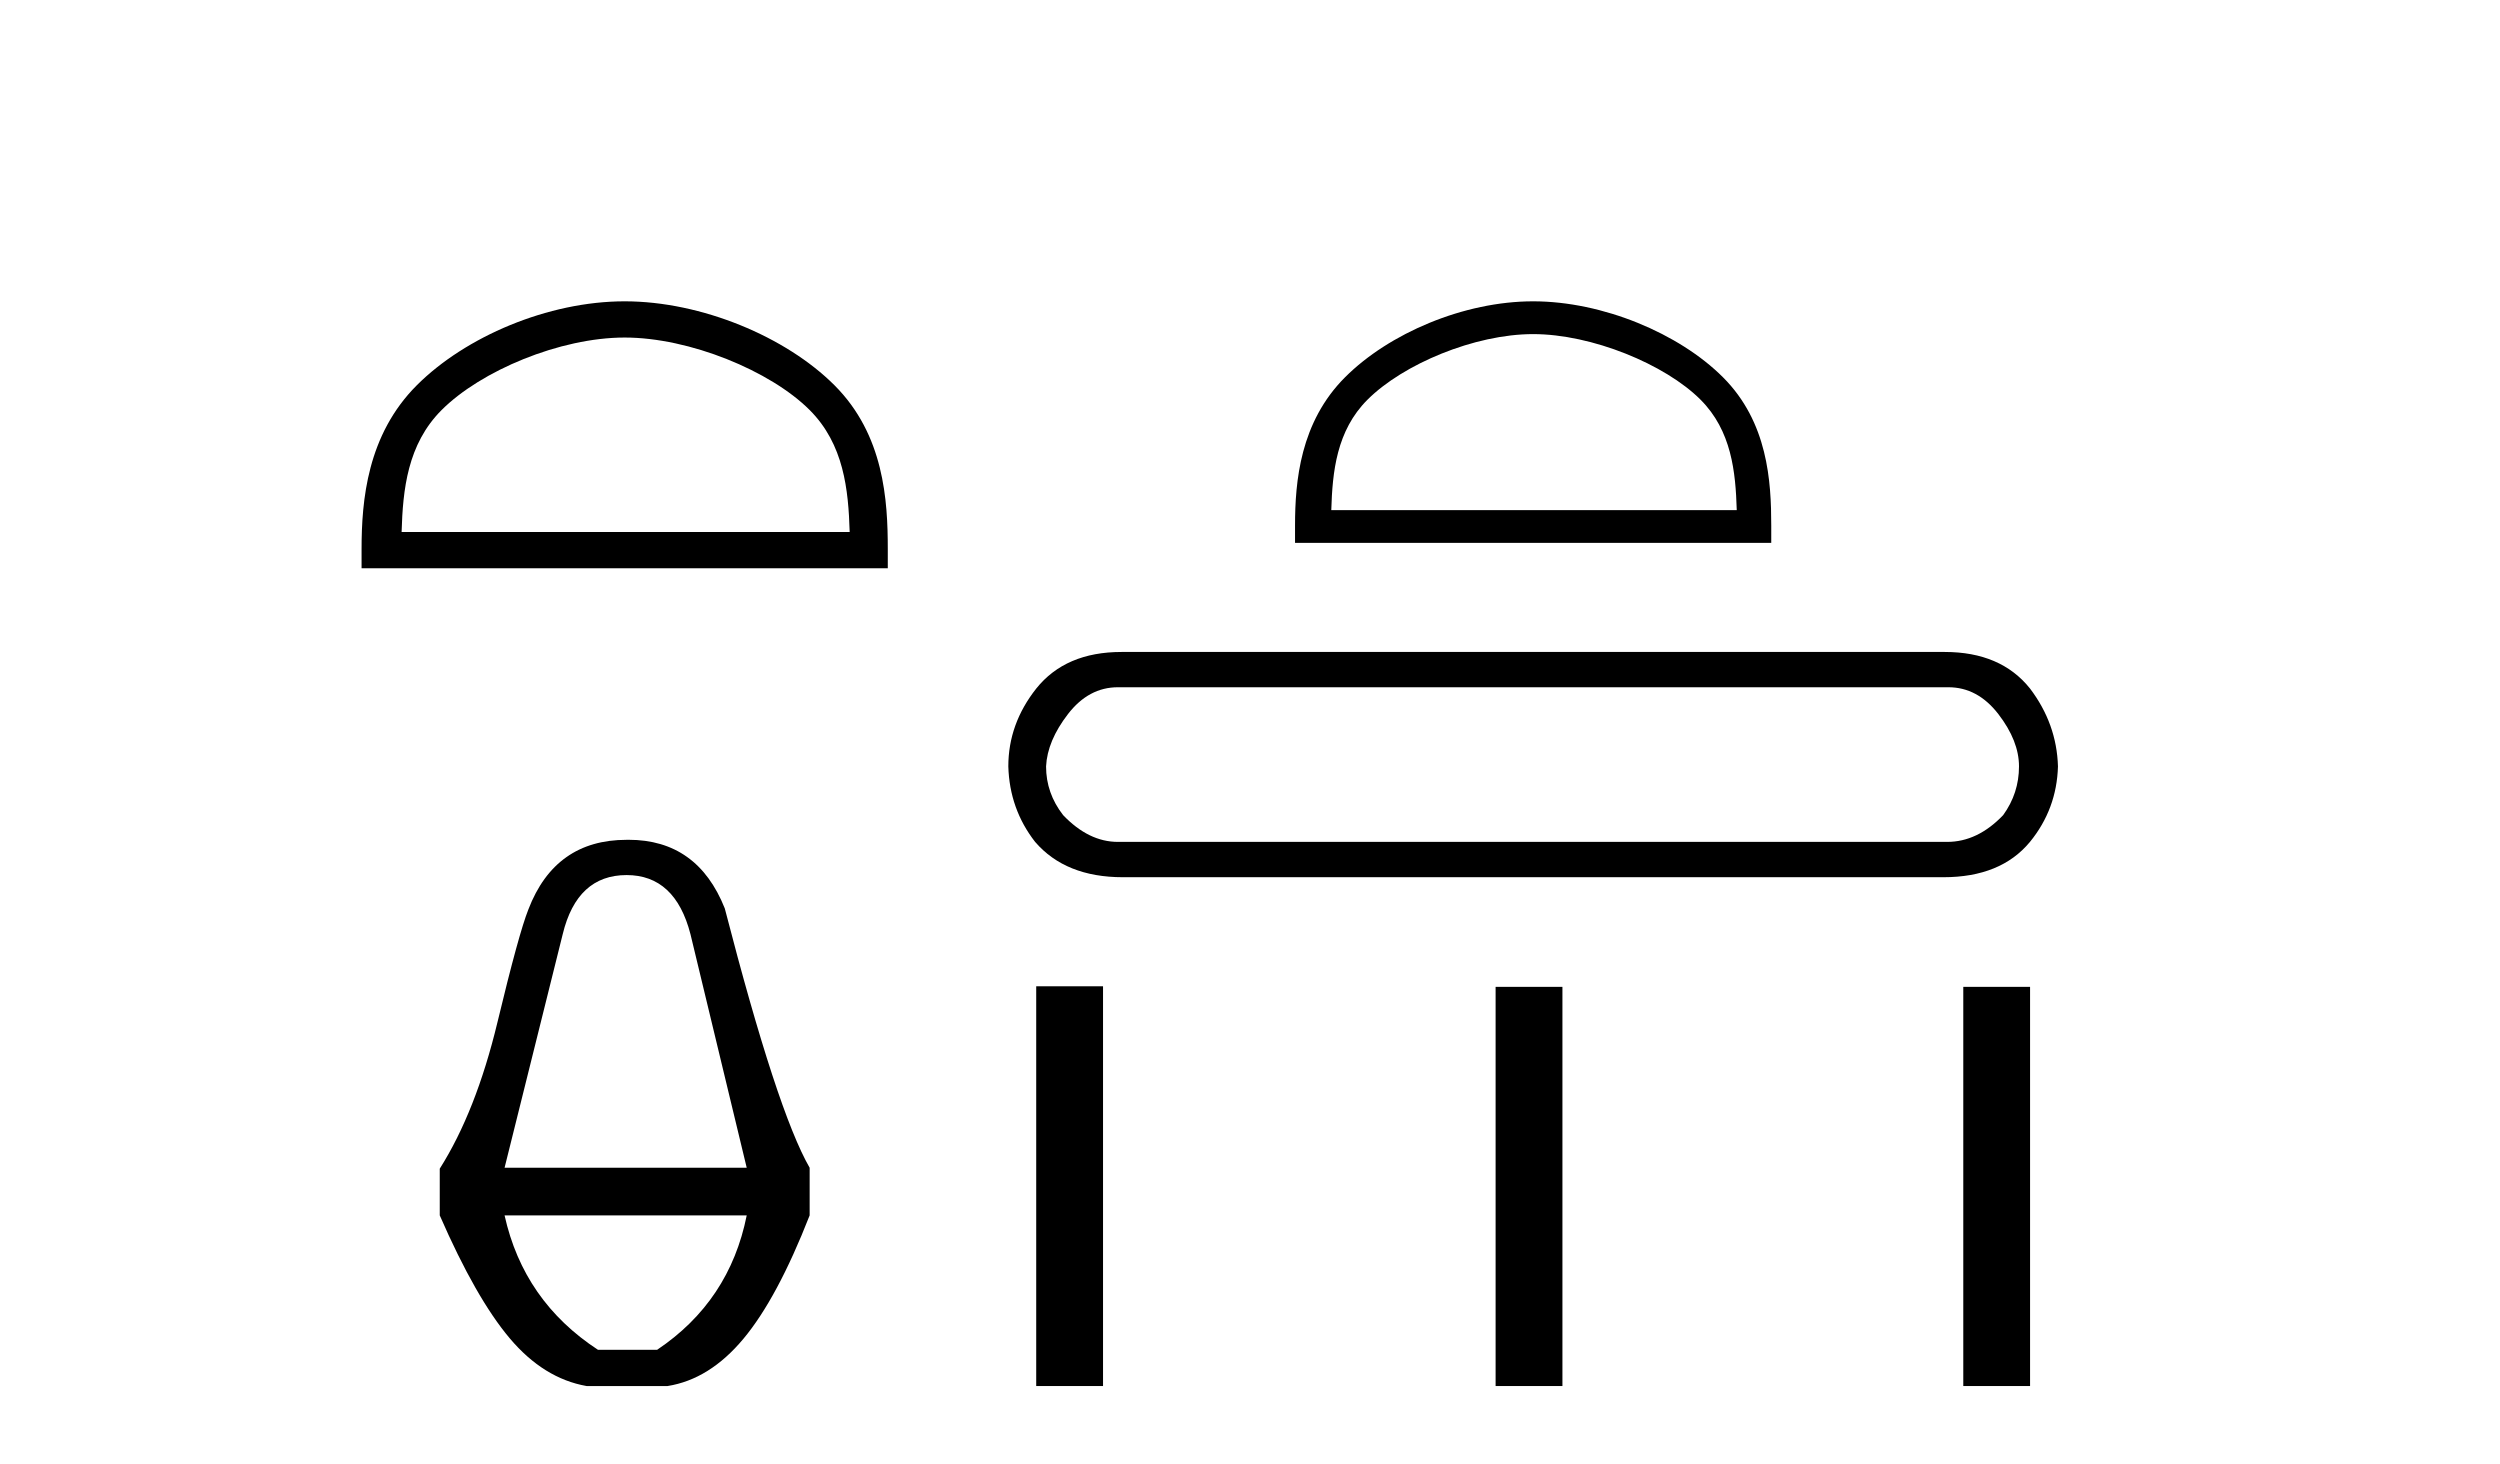
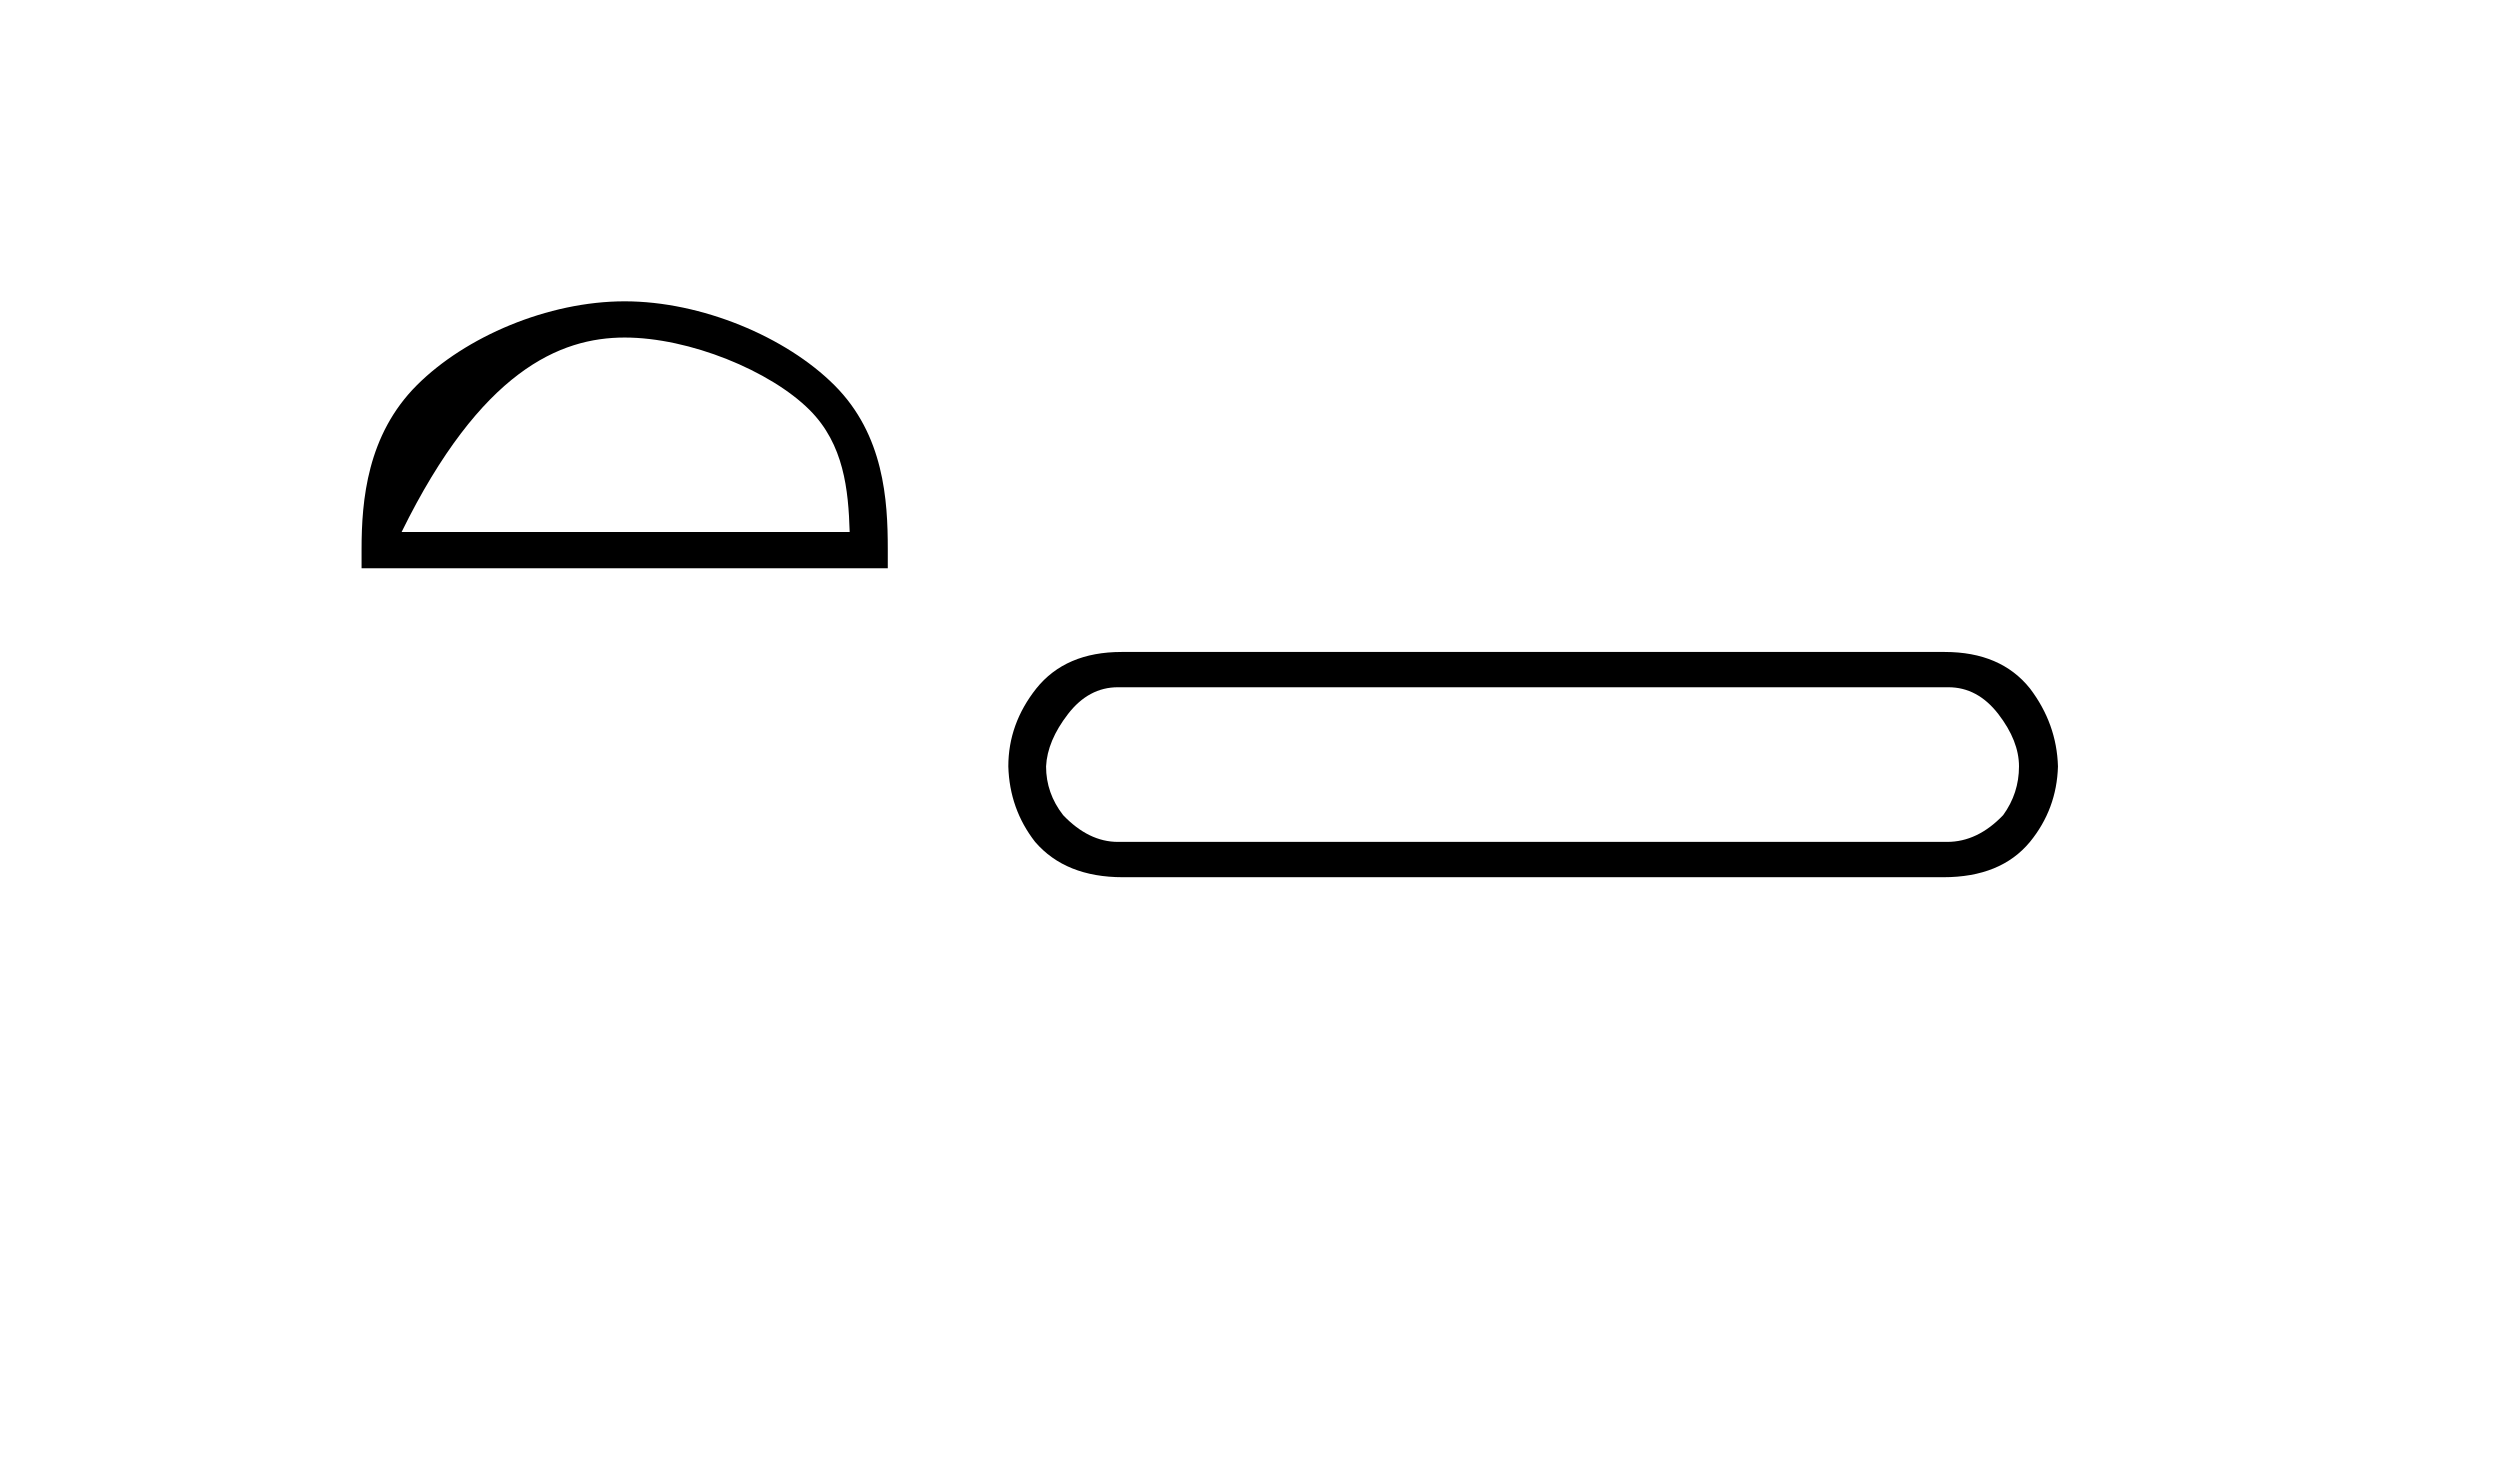
<svg xmlns="http://www.w3.org/2000/svg" width="70.0" height="41.0">
-   <path d="M 17.491 9.451 C 19.304 9.451 21.572 10.382 22.67 11.48 C 23.63 12.44 23.755 13.713 23.791 14.896 L 11.245 14.896 C 11.28 13.713 11.406 12.44 12.366 11.48 C 13.464 10.382 15.679 9.451 17.491 9.451 ZM 17.491 8.437 C 15.341 8.437 13.028 9.43 11.672 10.786 C 10.282 12.176 10.124 14.007 10.124 15.377 L 10.124 15.911 L 24.858 15.911 L 24.858 15.377 C 24.858 14.007 24.754 12.176 23.364 10.786 C 22.008 9.43 19.641 8.437 17.491 8.437 Z" style="fill:#000000;stroke:none" />
-   <path d="M 17.545 24.502 Q 18.906 24.502 19.333 26.157 L 20.908 32.697 L 14.128 32.697 L 15.756 26.157 Q 16.157 24.502 17.545 24.502 ZM 20.908 34.031 Q 20.427 36.434 18.399 37.795 L 16.744 37.795 Q 14.662 36.434 14.128 34.031 ZM 17.598 23.514 Q 17.571 23.514 17.545 23.515 Q 15.543 23.515 14.795 25.463 Q 14.528 26.13 13.928 28.626 Q 13.327 31.122 12.313 32.723 L 12.313 34.031 Q 13.327 36.354 14.275 37.475 Q 15.222 38.596 16.424 38.809 L 18.692 38.809 Q 19.867 38.622 20.814 37.488 Q 21.762 36.354 22.67 34.031 L 22.67 32.697 Q 21.762 31.122 20.294 25.436 Q 19.53 23.514 17.598 23.514 Z" style="fill:#000000;stroke:none" />
-   <path d="M 42.928 9.355 C 44.568 9.355 46.621 10.197 47.615 11.191 C 48.484 12.06 48.597 13.212 48.629 14.283 L 37.276 14.283 C 37.308 13.212 37.421 12.06 38.29 11.191 C 39.284 10.197 41.288 9.355 42.928 9.355 ZM 42.928 8.437 C 40.983 8.437 38.889 9.336 37.662 10.563 C 36.404 11.821 36.261 13.478 36.261 14.717 L 36.261 15.201 L 49.595 15.201 L 49.595 14.717 C 49.595 13.478 49.501 11.821 48.243 10.563 C 47.016 9.336 44.874 8.437 42.928 8.437 Z" style="fill:#000000;stroke:none" />
+   <path d="M 17.491 9.451 C 19.304 9.451 21.572 10.382 22.67 11.48 C 23.63 12.44 23.755 13.713 23.791 14.896 L 11.245 14.896 C 13.464 10.382 15.679 9.451 17.491 9.451 ZM 17.491 8.437 C 15.341 8.437 13.028 9.43 11.672 10.786 C 10.282 12.176 10.124 14.007 10.124 15.377 L 10.124 15.911 L 24.858 15.911 L 24.858 15.377 C 24.858 14.007 24.754 12.176 23.364 10.786 C 22.008 9.43 19.641 8.437 17.491 8.437 Z" style="fill:#000000;stroke:none" />
  <path d="M 54.555 19.243 Q 55.373 19.243 55.953 19.993 Q 56.532 20.744 56.532 21.46 Q 56.532 22.21 56.089 22.823 Q 55.373 23.573 54.521 23.573 L 31.302 23.573 Q 30.483 23.573 29.767 22.823 Q 29.29 22.21 29.29 21.46 Q 29.324 20.744 29.904 19.993 Q 30.483 19.243 31.302 19.243 ZM 31.404 18.255 Q 29.836 18.255 29.017 19.277 Q 28.233 20.266 28.233 21.46 Q 28.267 22.653 28.983 23.573 Q 29.836 24.562 31.438 24.562 L 54.418 24.562 Q 56.021 24.562 56.839 23.573 Q 57.589 22.653 57.623 21.46 Q 57.589 20.266 56.839 19.277 Q 56.021 18.255 54.453 18.255 Z" style="fill:#000000;stroke:none" />
-   <path d="M 29.014 27.616 L 29.014 38.809 L 30.885 38.809 L 30.885 27.616 ZM 41.877 27.632 L 41.877 38.809 L 43.748 38.809 L 43.748 27.632 ZM 54.972 27.632 L 54.972 38.809 L 56.842 38.809 L 56.842 27.632 Z" style="fill:#000000;stroke:none" />
</svg>